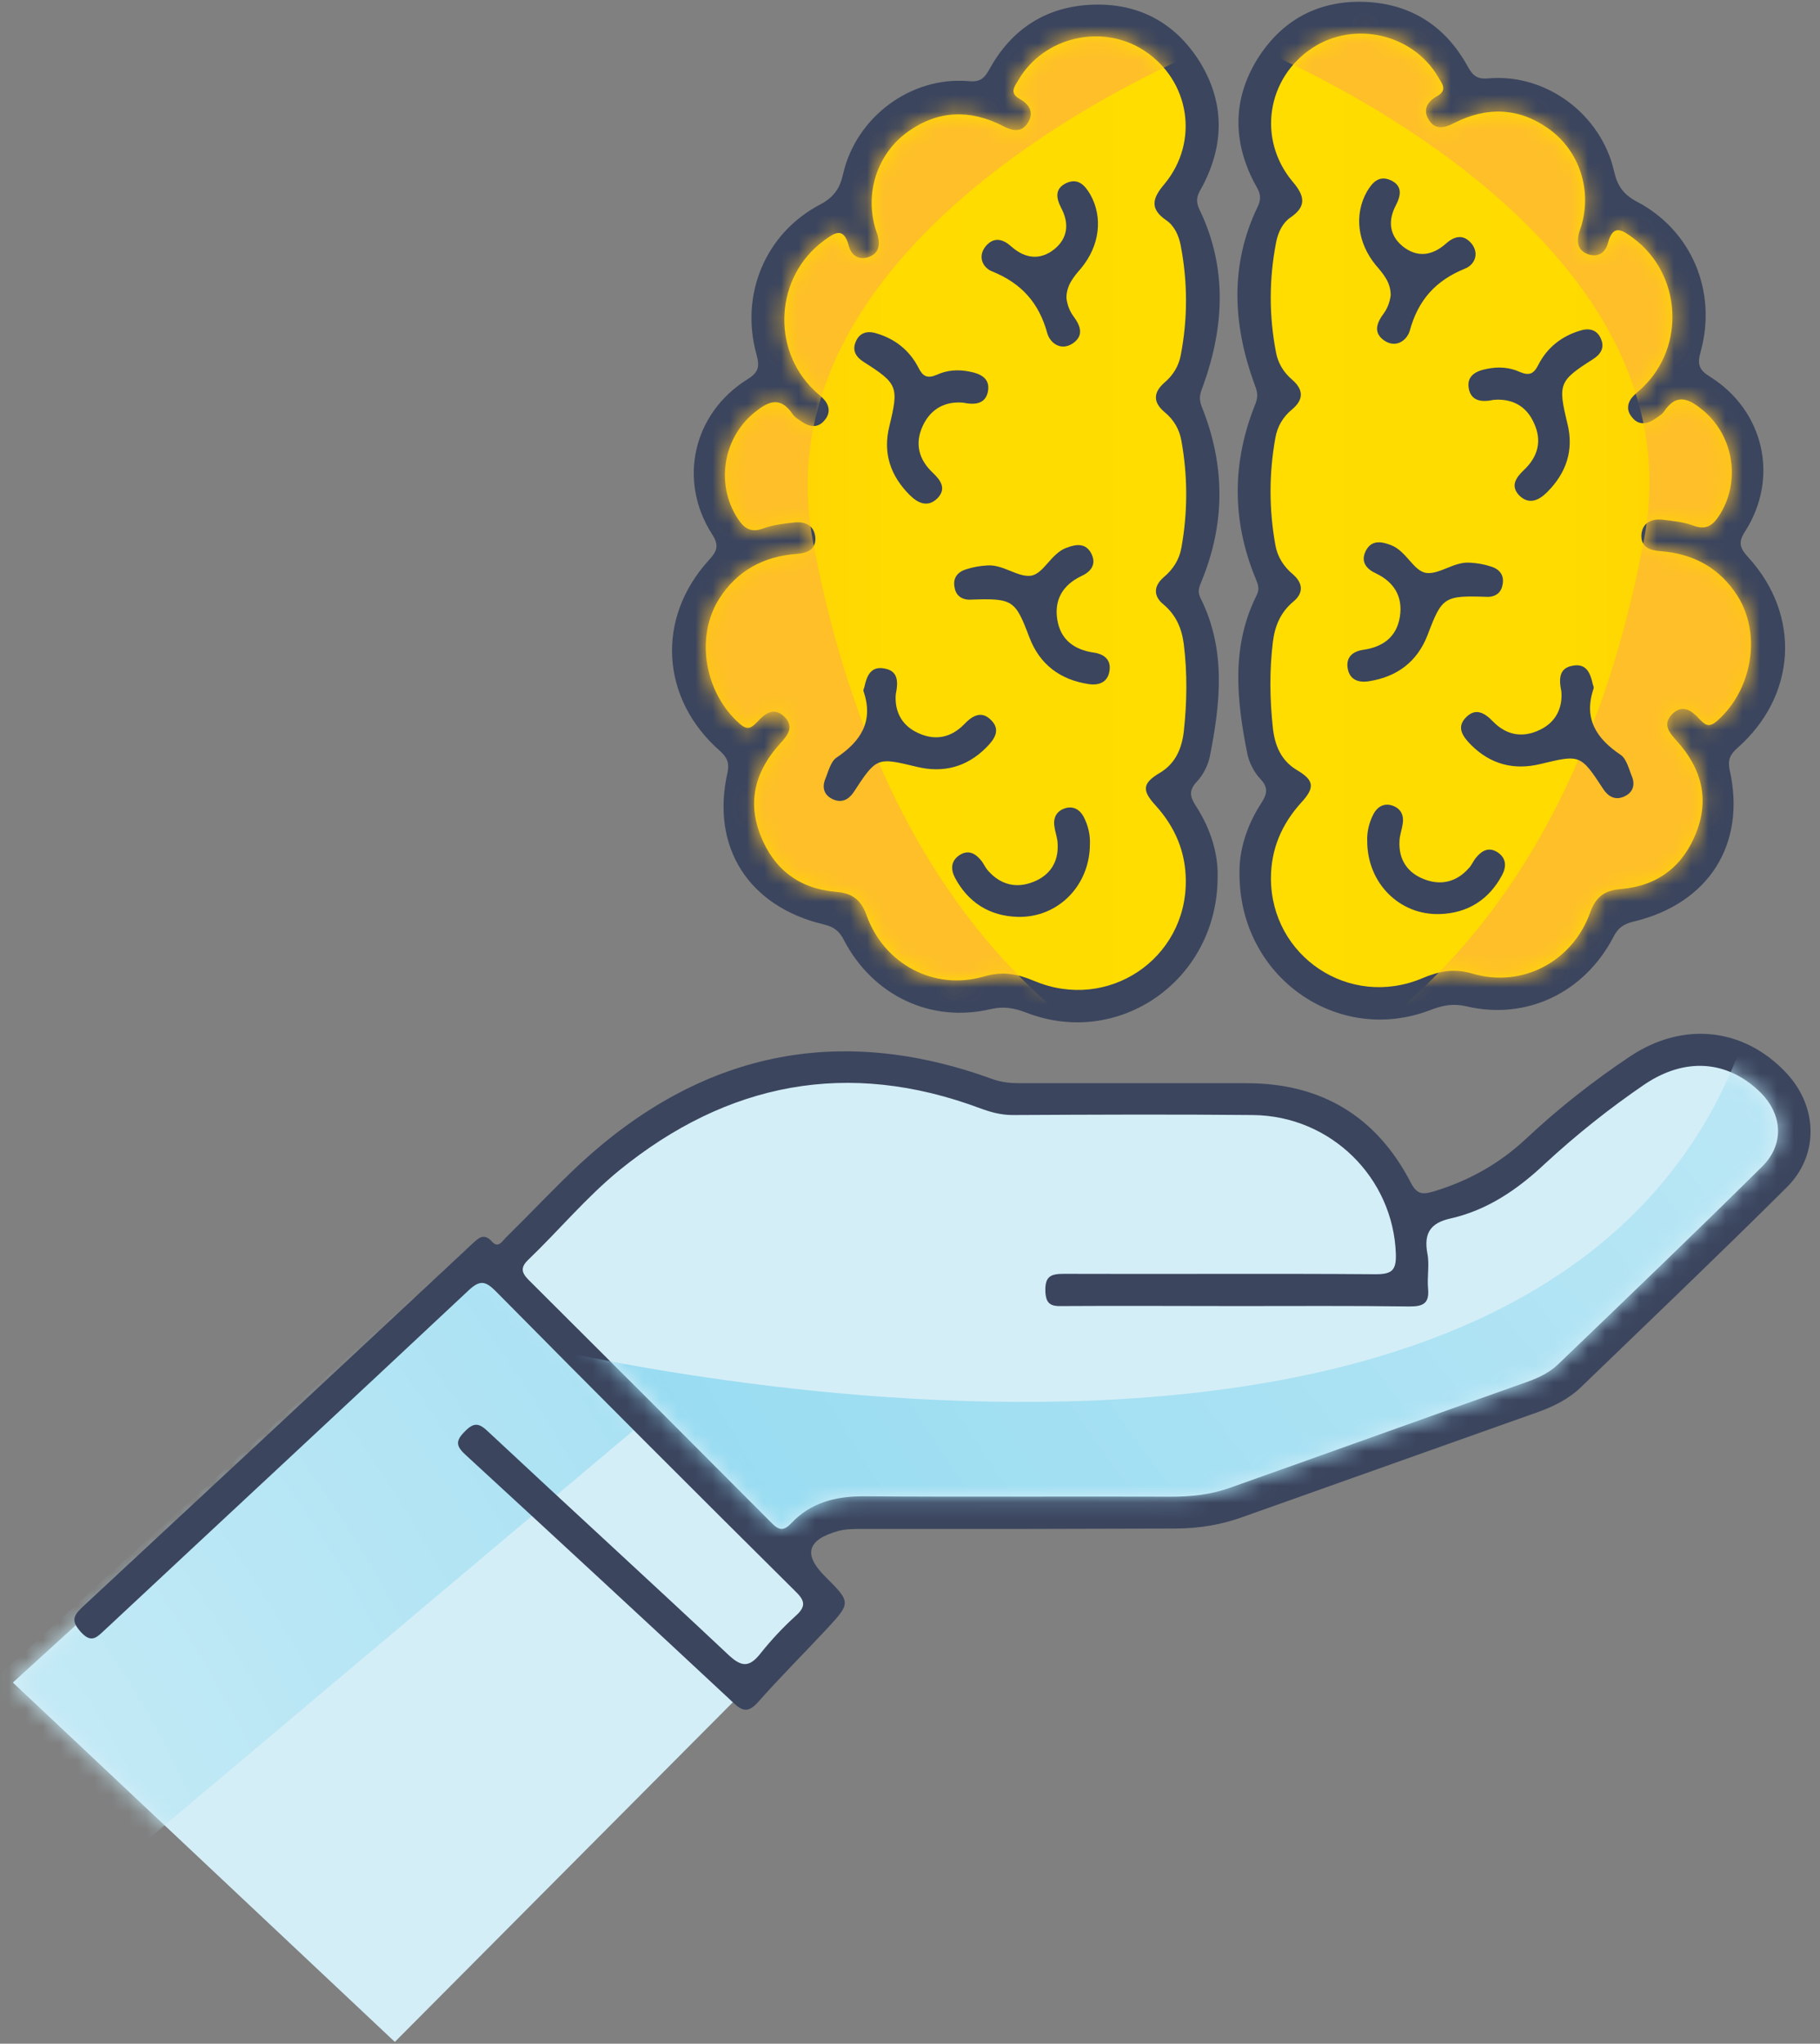
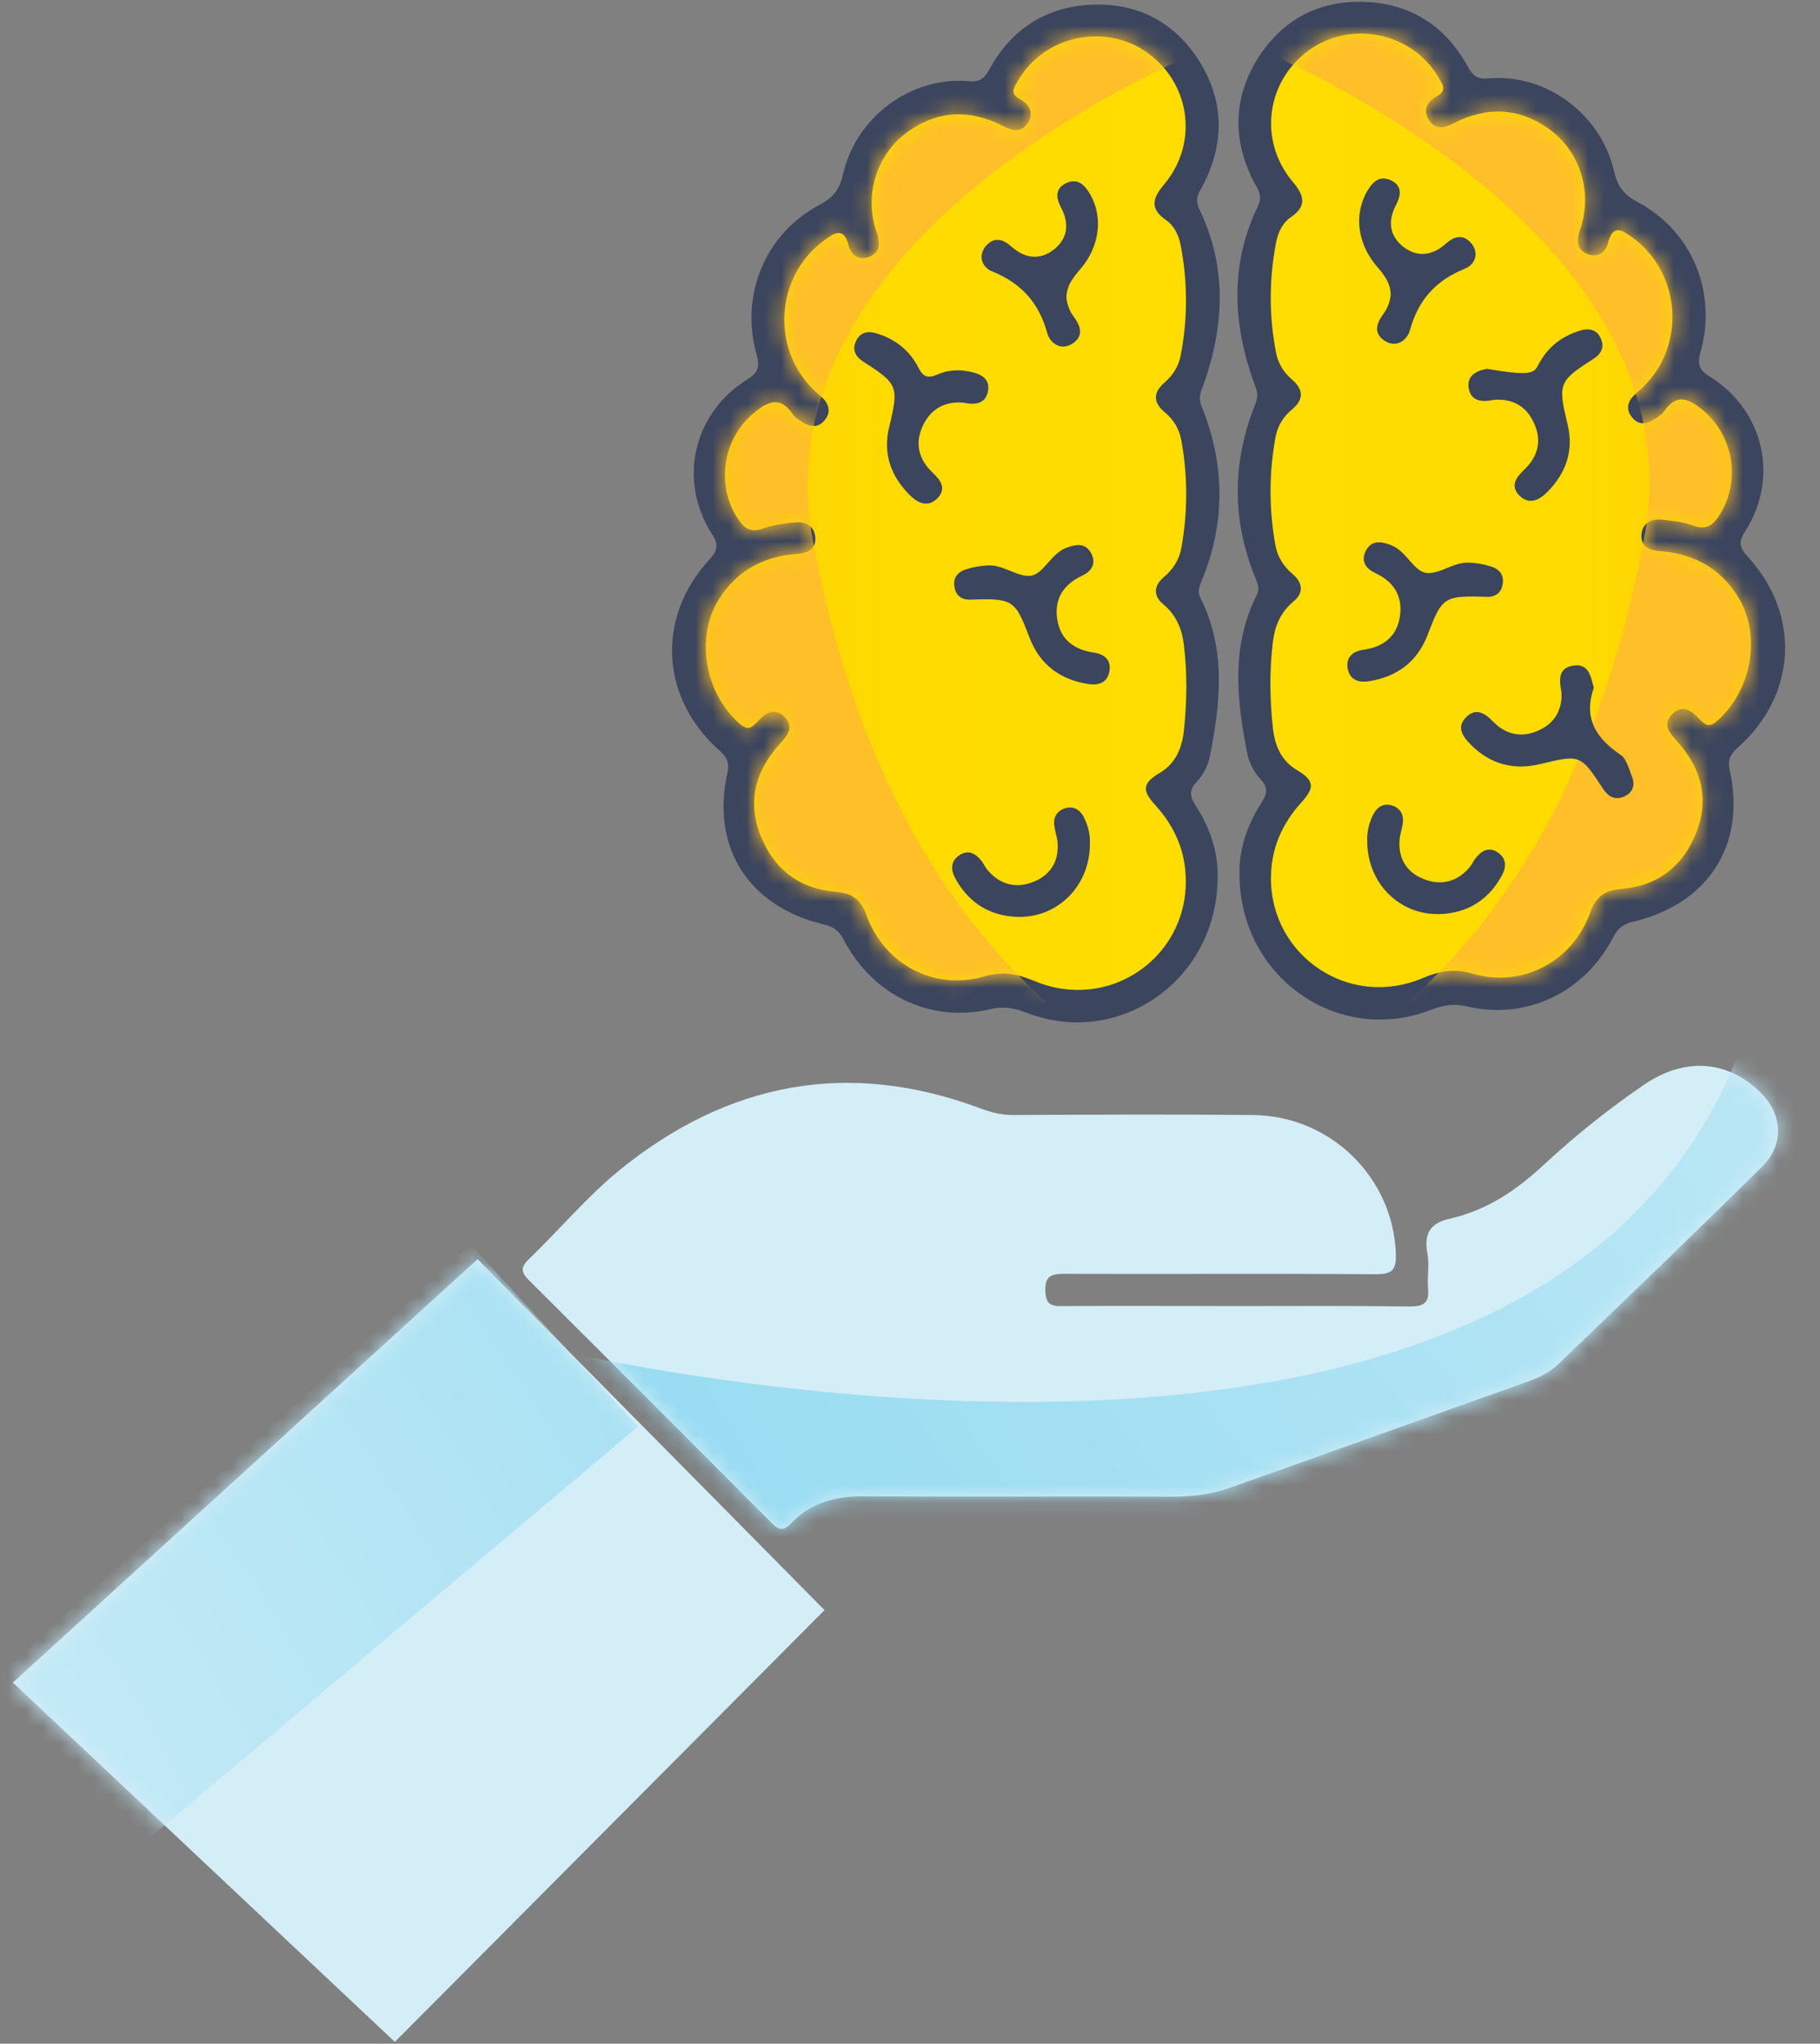
<svg xmlns="http://www.w3.org/2000/svg" width="106" height="119" viewBox="0 0 106 119" fill="none">
  <rect x="0" y="0" width="106" height="119" fill="#808080" stroke="none" />
  <path d="M0.75 97.971L27.816 73.315L48.022 93.753L22.996 118.895L0.75 97.971Z" fill="#D4EEF7" />
  <mask id="mask0_1_279" style="mask-type:luminance" maskUnits="userSpaceOnUse" x="0" y="73" width="49" height="46">
    <path d="M0.75 97.971L27.816 73.315L48.022 93.753L22.996 118.895L0.75 97.971Z" fill="white" />
  </mask>
  <g mask="url(#mask0_1_279)">
    <path d="M-10.164 106.753L27.422 72.481L37.154 83.07L-22.956 133.68L-10.164 106.753Z" fill="url(#paint0_radial_1_279)" />
  </g>
-   <path d="M59.469 89.026C56.388 89.026 53.306 89.026 50.2 89.026C49.737 89.026 49.273 89.026 48.833 89.142C47.003 89.651 46.771 90.509 48.045 91.783C49.575 93.313 49.575 93.313 48.115 94.889C46.794 96.302 45.427 97.669 44.152 99.106C43.596 99.732 43.249 99.662 42.693 99.129C37.525 94.309 32.334 89.513 27.144 84.739C26.611 84.252 26.472 83.951 27.051 83.372C27.584 82.816 27.885 82.839 28.418 83.349C33.076 87.705 37.78 91.992 42.414 96.348C43.202 97.09 43.643 97.09 44.291 96.279C44.917 95.491 45.612 94.749 46.354 94.078C47.003 93.498 46.84 93.151 46.284 92.618C40.445 86.825 34.628 81.008 28.858 75.169C28.256 74.566 27.931 74.543 27.306 75.122C20.261 81.727 13.194 88.284 6.149 94.865C5.663 95.306 5.338 95.746 4.689 95.004C4.18 94.425 4.226 94.124 4.759 93.614C12.336 86.57 19.914 79.525 27.468 72.457C27.862 72.11 28.163 71.739 28.673 72.318C29.044 72.712 29.276 72.226 29.507 72.017C30.944 70.604 32.311 69.144 33.771 67.776C40.792 61.288 48.81 59.55 57.824 62.841C58.357 63.026 58.867 63.072 59.4 63.072C63.803 63.072 68.206 63.072 72.608 63.072C76.942 63.072 80.163 64.996 82.156 68.843C82.503 69.514 82.804 69.584 83.5 69.375C85.562 68.75 87.346 67.753 88.945 66.247C90.799 64.509 92.815 62.933 94.924 61.52C98.052 59.434 101.597 59.852 104.054 62.493C105.884 64.463 105.954 67.29 104.031 69.167C100.091 73.083 96.059 76.93 92.073 80.776C91.378 81.448 90.498 81.889 89.594 82.213C83.847 84.252 78.124 86.291 72.377 88.331C71.102 88.794 69.781 89.003 68.414 89.003C65.402 89.003 62.436 89.026 59.469 89.026Z" fill="#3B455E" />
  <path d="M72.191 50.814C72.168 49.563 72.585 48.126 73.419 46.828C73.767 46.295 73.929 45.901 73.396 45.345C73.049 44.975 72.771 44.442 72.655 43.932C72.029 40.804 71.681 37.675 73.188 34.663C73.373 34.292 73.28 34.06 73.141 33.713C71.728 30.306 71.751 26.9 73.118 23.517C73.327 22.984 73.188 22.706 73.025 22.265C71.797 18.836 71.635 15.406 73.234 12.069C73.558 11.421 73.304 11.096 73.049 10.633C71.797 8.223 71.797 5.79 73.211 3.472C74.648 1.155 76.803 -0.004 79.537 0.112C82.202 0.228 84.218 1.549 85.492 3.889C85.794 4.422 86.049 4.631 86.721 4.562C90.057 4.283 93.232 6.647 93.997 9.938C94.182 10.772 94.507 11.305 95.341 11.745C98.516 13.414 100.022 16.959 99.048 20.481C98.84 21.223 98.956 21.547 99.605 21.941C102.733 23.911 103.637 27.804 101.644 30.932C101.203 31.604 101.343 31.928 101.829 32.461C104.911 35.845 104.633 40.526 101.18 43.561C100.74 43.955 100.624 44.279 100.74 44.836C101.713 49.169 99.512 52.622 95.132 53.664C94.553 53.803 94.228 54.035 93.95 54.591C92.259 57.812 88.899 59.411 85.423 58.6C84.658 58.415 84.032 58.531 83.314 58.809C77.915 60.894 72.145 56.885 72.191 50.814Z" fill="#3B455E" />
  <path d="M72.029 76.049C75.389 76.049 78.749 76.026 82.109 76.072C82.897 76.072 83.245 75.887 83.175 75.053C83.106 74.358 83.268 73.639 83.129 72.967C82.92 71.809 83.314 71.206 84.473 70.951C86.628 70.465 88.389 69.26 89.988 67.753C91.795 66.085 93.742 64.532 95.781 63.142C98.121 61.566 100.555 61.728 102.455 63.536C103.822 64.834 103.961 66.618 102.617 67.939C98.701 71.809 94.715 75.632 90.729 79.456C90.243 79.919 89.663 80.197 89.038 80.429C83.222 82.491 77.428 84.577 71.612 86.639C70.5 87.033 69.364 87.149 68.206 87.149C62.227 87.126 56.248 87.172 50.27 87.126C48.648 87.126 47.211 87.496 46.076 88.701C45.659 89.142 45.38 89.119 44.963 88.701C40.259 83.974 35.532 79.247 30.805 74.543C30.365 74.103 30.295 73.801 30.782 73.338C32.566 71.623 34.165 69.7 36.065 68.147C42.368 63.026 49.389 61.659 57.083 64.532C57.708 64.764 58.311 64.926 58.983 64.926C63.641 64.903 68.322 64.88 72.979 64.926C77.521 64.973 81.159 68.588 81.298 73.037C81.321 73.964 81.066 74.195 80.139 74.195C74.091 74.149 68.02 74.195 61.972 74.172C61.231 74.172 60.86 74.288 60.883 75.169C60.906 75.91 61.184 76.072 61.856 76.049C65.24 76.026 68.623 76.049 72.029 76.049Z" fill="#D4EEF7" />
  <mask id="mask1_1_279" style="mask-type:luminance" maskUnits="userSpaceOnUse" x="30" y="62" width="74" height="28">
    <path d="M72.029 76.049C75.389 76.049 78.749 76.026 82.109 76.072C82.897 76.072 83.245 75.887 83.175 75.053C83.106 74.358 83.268 73.639 83.129 72.967C82.92 71.809 83.314 71.206 84.473 70.951C86.628 70.465 88.389 69.26 89.988 67.753C91.795 66.085 93.742 64.532 95.781 63.142C98.121 61.566 100.555 61.728 102.455 63.536C103.822 64.834 103.961 66.618 102.617 67.939C98.701 71.809 94.715 75.632 90.729 79.456C90.243 79.919 89.663 80.197 89.038 80.429C83.222 82.491 77.428 84.577 71.612 86.639C70.5 87.033 69.364 87.149 68.206 87.149C62.227 87.126 56.248 87.172 50.27 87.126C48.648 87.126 47.211 87.496 46.076 88.701C45.659 89.142 45.38 89.119 44.963 88.701C40.259 83.974 35.532 79.247 30.805 74.543C30.365 74.103 30.295 73.801 30.782 73.338C32.566 71.623 34.165 69.7 36.065 68.147C42.368 63.026 49.389 61.659 57.083 64.532C57.708 64.764 58.311 64.926 58.983 64.926C63.641 64.903 68.322 64.88 72.979 64.926C77.521 64.973 81.159 68.588 81.298 73.037C81.321 73.964 81.066 74.195 80.139 74.195C74.091 74.149 68.02 74.195 61.972 74.172C61.231 74.172 60.86 74.288 60.883 75.169C60.906 75.91 61.184 76.072 61.856 76.049C65.24 76.026 68.623 76.049 72.029 76.049Z" fill="white" />
  </mask>
  <g mask="url(#mask1_1_279)">
    <path d="M30.434 78.181C30.434 78.181 91.378 93.568 101.945 59.342C112.512 25.116 118.235 89.026 118.235 89.026L70.361 103.833H26.286L30.434 78.181Z" fill="url(#paint1_radial_1_279)" />
  </g>
  <path d="M74.022 51.139C74.022 49.447 74.648 47.987 75.783 46.736C76.594 45.855 76.548 45.438 75.528 44.836C74.601 44.279 74.254 43.399 74.138 42.426C73.953 40.734 73.929 39.042 74.138 37.351C74.254 36.447 74.578 35.659 75.32 35.034C75.922 34.547 75.899 33.968 75.32 33.458C74.763 32.994 74.393 32.415 74.277 31.72C73.906 29.657 73.906 27.572 74.277 25.51C74.393 24.838 74.717 24.282 75.25 23.841C75.945 23.262 75.922 22.683 75.25 22.103C74.763 21.686 74.439 21.153 74.323 20.551C73.906 18.419 73.906 16.264 74.323 14.109C74.439 13.529 74.694 12.973 75.181 12.649C76.154 11.977 75.945 11.351 75.273 10.563C73.211 8.084 73.79 4.515 76.455 2.777C78.888 1.201 82.271 1.966 83.754 4.469C83.986 4.863 84.334 5.257 83.685 5.604C83.152 5.906 82.851 6.369 83.198 6.948C83.569 7.597 84.148 7.458 84.705 7.157C86.582 6.207 88.435 6.253 90.173 7.481C91.888 8.686 92.676 10.841 92.166 12.904C92.12 13.135 92.027 13.344 91.958 13.576C91.819 14.132 91.911 14.595 92.491 14.804C93.093 15.012 93.51 14.688 93.649 14.155C93.951 12.996 94.507 13.414 95.109 13.854C97.936 15.939 98.191 20.157 95.665 22.567C95.503 22.729 95.318 22.868 95.156 23.03C94.785 23.401 94.692 23.864 95.04 24.282C95.41 24.768 95.897 24.722 96.384 24.397C96.569 24.258 96.801 24.142 96.917 23.957C97.681 22.822 98.423 23.262 99.211 23.911C100.995 25.417 101.389 28.059 100.138 30.005C99.767 30.584 99.373 30.886 98.631 30.608C98.075 30.399 97.426 30.329 96.824 30.26C96.175 30.191 95.642 30.445 95.596 31.164C95.573 31.836 96.059 32.044 96.685 32.091C98.608 32.23 100.161 33.064 101.204 34.709C102.617 36.957 102.038 40.201 99.999 41.985C99.512 42.403 99.303 42.194 98.979 41.87C98.539 41.383 98.006 40.989 97.403 41.568C96.801 42.171 97.218 42.657 97.658 43.144C99.072 44.697 99.581 46.481 98.794 48.474C98.029 50.443 96.546 51.579 94.437 51.764C93.487 51.834 92.954 52.181 92.606 53.155C91.587 55.982 88.667 57.534 85.794 56.7C84.681 56.376 83.847 56.538 82.851 56.955C78.587 58.762 74.022 55.68 74.022 51.139Z" fill="url(#paint2_linear_1_279)" />
  <mask id="mask2_1_279" style="mask-type:luminance" maskUnits="userSpaceOnUse" x="73" y="1" width="29" height="57">
    <path d="M74.022 51.139C74.022 49.447 74.648 47.987 75.783 46.736C76.594 45.855 76.548 45.438 75.528 44.836C74.601 44.279 74.254 43.399 74.138 42.426C73.953 40.734 73.929 39.042 74.138 37.351C74.254 36.447 74.578 35.659 75.32 35.034C75.922 34.547 75.899 33.968 75.32 33.458C74.763 32.994 74.393 32.415 74.277 31.72C73.906 29.657 73.906 27.572 74.277 25.51C74.393 24.838 74.717 24.282 75.25 23.841C75.945 23.262 75.922 22.683 75.25 22.103C74.763 21.686 74.439 21.153 74.323 20.551C73.906 18.419 73.906 16.264 74.323 14.109C74.439 13.529 74.694 12.973 75.181 12.649C76.154 11.977 75.945 11.351 75.273 10.563C73.211 8.084 73.79 4.515 76.455 2.777C78.888 1.201 82.271 1.966 83.754 4.469C83.986 4.863 84.334 5.257 83.685 5.604C83.152 5.906 82.851 6.369 83.198 6.948C83.569 7.597 84.148 7.458 84.705 7.157C86.582 6.207 88.435 6.253 90.173 7.481C91.888 8.686 92.676 10.841 92.166 12.904C92.12 13.135 92.027 13.344 91.958 13.576C91.819 14.132 91.911 14.595 92.491 14.804C93.093 15.012 93.51 14.688 93.649 14.155C93.951 12.996 94.507 13.414 95.109 13.854C97.936 15.939 98.191 20.157 95.665 22.567C95.503 22.729 95.318 22.868 95.156 23.03C94.785 23.401 94.692 23.864 95.04 24.282C95.41 24.768 95.897 24.722 96.384 24.397C96.569 24.258 96.801 24.142 96.917 23.957C97.681 22.822 98.423 23.262 99.211 23.911C100.995 25.417 101.389 28.059 100.138 30.005C99.767 30.584 99.373 30.886 98.631 30.608C98.075 30.399 97.426 30.329 96.824 30.26C96.175 30.191 95.642 30.445 95.596 31.164C95.573 31.836 96.059 32.044 96.685 32.091C98.608 32.23 100.161 33.064 101.204 34.709C102.617 36.957 102.038 40.201 99.999 41.985C99.512 42.403 99.303 42.194 98.979 41.87C98.539 41.383 98.006 40.989 97.403 41.568C96.801 42.171 97.218 42.657 97.658 43.144C99.072 44.697 99.581 46.481 98.794 48.474C98.029 50.443 96.546 51.579 94.437 51.764C93.487 51.834 92.954 52.181 92.606 53.155C91.587 55.982 88.667 57.534 85.794 56.7C84.681 56.376 83.847 56.538 82.851 56.955C78.587 58.762 74.022 55.68 74.022 51.139Z" fill="white" />
  </mask>
  <g mask="url(#mask2_1_279)">
    <path d="M72.145 2.36C72.145 2.36 99.234 12.742 95.758 31.372C92.282 50.003 83.059 59.643 73.396 63.791C63.733 67.916 109.754 65.598 109.754 65.598L125.859 27.294L121.132 5.813L100.3 -5.333L82.017 -5.542L72.145 2.36Z" fill="#FEBF29" />
  </g>
-   <path d="M86.975 23.285C86.211 23.447 85.655 23.308 85.539 22.59C85.423 21.872 85.979 21.593 86.605 21.478C87.277 21.338 87.926 21.385 88.528 21.663C89.084 21.895 89.339 21.756 89.594 21.246C90.104 20.249 90.938 19.577 92.027 19.253C92.606 19.068 93.047 19.23 93.255 19.763C93.464 20.273 93.209 20.643 92.769 20.921C90.799 22.173 90.729 22.358 91.286 24.652C91.68 26.228 91.216 27.549 90.104 28.661C89.617 29.148 89.038 29.403 88.482 28.846C87.949 28.29 88.296 27.804 88.76 27.363C89.571 26.599 89.826 25.672 89.339 24.629C88.876 23.586 87.995 23.192 86.975 23.285Z" fill="#3B455E" />
+   <path d="M86.975 23.285C86.211 23.447 85.655 23.308 85.539 22.59C85.423 21.872 85.979 21.593 86.605 21.478C89.084 21.895 89.339 21.756 89.594 21.246C90.104 20.249 90.938 19.577 92.027 19.253C92.606 19.068 93.047 19.23 93.255 19.763C93.464 20.273 93.209 20.643 92.769 20.921C90.799 22.173 90.729 22.358 91.286 24.652C91.68 26.228 91.216 27.549 90.104 28.661C89.617 29.148 89.038 29.403 88.482 28.846C87.949 28.29 88.296 27.804 88.76 27.363C89.571 26.599 89.826 25.672 89.339 24.629C88.876 23.586 87.995 23.192 86.975 23.285Z" fill="#3B455E" />
  <path d="M90.938 40.271C90.776 39.483 90.822 38.903 91.587 38.764C92.398 38.602 92.63 39.205 92.769 39.853C92.792 39.923 92.838 40.016 92.815 40.085C92.213 41.846 92.977 43.005 94.391 43.955C94.738 44.187 94.877 44.812 95.063 45.253C95.248 45.763 95.063 46.18 94.576 46.388C94.09 46.597 93.696 46.411 93.394 45.971C92.05 43.909 92.027 43.932 89.71 44.488C88.18 44.859 86.813 44.511 85.678 43.376C85.214 42.912 84.797 42.356 85.377 41.777C85.933 41.197 86.466 41.499 86.952 42.008C87.74 42.82 88.69 42.982 89.687 42.495C90.66 42.032 91.007 41.174 90.938 40.271Z" fill="#3B455E" />
  <path d="M86.651 34.755C84.102 34.663 83.986 34.755 83.152 36.957C82.549 38.533 81.368 39.413 79.722 39.668C79.143 39.761 78.61 39.599 78.494 38.927C78.378 38.278 78.772 37.93 79.398 37.837C80.534 37.675 81.344 37.096 81.53 35.914C81.715 34.755 81.206 33.898 80.139 33.388C79.583 33.133 79.236 32.716 79.537 32.091C79.862 31.442 80.418 31.511 81.02 31.743C81.924 32.091 82.341 33.296 83.106 33.365C83.87 33.435 84.704 32.693 85.608 32.763C86.025 32.786 86.442 32.855 86.86 32.994C87.369 33.157 87.624 33.527 87.508 34.06C87.416 34.593 86.999 34.755 86.651 34.755Z" fill="#3B455E" />
  <path d="M80.997 17.191C80.997 16.449 80.58 15.963 80.139 15.453C79.05 14.132 78.865 12.487 79.607 11.166C79.931 10.61 80.325 10.193 80.997 10.494C81.692 10.818 81.599 11.374 81.298 11.954C80.835 12.834 80.904 13.691 81.692 14.34C82.526 15.012 83.407 14.896 84.195 14.201C84.681 13.761 85.214 13.599 85.701 14.178C86.188 14.781 85.863 15.43 85.33 15.638C83.615 16.333 82.596 17.469 82.109 19.253C81.947 19.809 81.321 20.296 80.626 19.832C79.954 19.369 80.186 18.79 80.603 18.233C80.835 17.909 80.951 17.538 80.997 17.191Z" fill="#3B455E" />
  <path d="M79.63 48.983C79.607 48.474 79.722 47.918 80.001 47.385C80.232 46.968 80.603 46.759 81.067 46.898C81.576 47.06 81.785 47.454 81.692 47.987C81.646 48.335 81.507 48.659 81.507 49.007C81.46 50.049 81.97 50.814 82.92 51.185C83.894 51.579 84.82 51.37 85.539 50.559C85.701 50.397 85.794 50.165 85.933 49.98C86.28 49.54 86.697 49.285 87.23 49.632C87.74 49.98 87.74 50.467 87.485 50.953C86.721 52.39 85.469 53.178 83.847 53.224C81.507 53.294 79.63 51.417 79.63 48.983Z" fill="#3B455E" />
  <path d="M70.917 50.976C70.94 49.725 70.523 48.288 69.689 46.991C69.341 46.458 69.179 46.064 69.712 45.508C70.059 45.137 70.338 44.604 70.453 44.094C71.079 40.966 71.427 37.837 69.92 34.825C69.735 34.454 69.828 34.222 69.967 33.875C71.38 30.468 71.357 27.062 69.99 23.679C69.781 23.146 69.92 22.868 70.083 22.428C71.311 18.998 71.473 15.569 69.874 12.232C69.55 11.583 69.805 11.258 70.059 10.795C71.311 8.385 71.311 5.952 69.897 3.635C68.46 1.317 66.305 0.159 63.571 0.275C60.906 0.39 58.89 1.711 57.616 4.052C57.315 4.585 57.06 4.793 56.388 4.724C53.051 4.446 49.876 6.809 49.111 10.1C48.926 10.934 48.602 11.467 47.767 11.907C44.593 13.576 43.087 17.121 44.06 20.643C44.268 21.385 44.152 21.709 43.504 22.103C40.375 24.073 39.471 27.966 41.464 31.094C41.905 31.766 41.766 32.091 41.279 32.624C38.197 36.007 38.475 40.688 41.928 43.723C42.368 44.117 42.484 44.442 42.368 44.998C41.395 49.331 43.596 52.784 47.976 53.827C48.555 53.966 48.88 54.197 49.158 54.754C50.849 57.974 54.209 59.573 57.685 58.762C58.45 58.577 59.076 58.693 59.794 58.971C65.193 61.056 70.963 57.048 70.917 50.976Z" fill="#3B455E" />
  <path d="M69.063 51.301C69.063 49.609 68.437 48.149 67.302 46.898C66.491 46.017 66.537 45.6 67.557 44.998C68.484 44.442 68.831 43.561 68.947 42.588C69.132 40.896 69.156 39.205 68.947 37.513C68.831 36.609 68.507 35.822 67.765 35.196C67.163 34.709 67.186 34.13 67.765 33.62C68.322 33.157 68.692 32.577 68.808 31.882C69.179 29.82 69.179 27.734 68.808 25.672C68.692 25 68.368 24.444 67.835 24.003C67.14 23.424 67.163 22.845 67.835 22.265C68.322 21.848 68.646 21.315 68.762 20.713C69.179 18.581 69.179 16.426 68.762 14.271C68.646 13.692 68.391 13.135 67.904 12.811C66.931 12.139 67.14 11.513 67.812 10.726C69.874 8.246 69.295 4.677 66.63 2.939C64.197 1.364 60.813 2.128 59.331 4.631C59.099 5.025 58.751 5.419 59.4 5.767C59.933 6.068 60.234 6.531 59.887 7.111C59.516 7.759 58.937 7.62 58.38 7.319C56.503 6.369 54.65 6.415 52.912 7.644C51.197 8.848 50.409 11.004 50.919 13.066C50.965 13.298 51.058 13.506 51.127 13.738C51.266 14.294 51.174 14.758 50.594 14.966C49.992 15.175 49.575 14.85 49.436 14.317C49.135 13.159 48.578 13.576 47.976 14.016C45.149 16.102 44.894 20.319 47.42 22.729C47.582 22.891 47.767 23.03 47.929 23.192C48.3 23.563 48.393 24.027 48.045 24.444C47.675 24.93 47.188 24.884 46.701 24.559C46.516 24.421 46.284 24.305 46.168 24.119C45.404 22.984 44.662 23.424 43.874 24.073C42.09 25.579 41.696 28.221 42.947 30.167C43.318 30.747 43.712 31.048 44.454 30.77C45.01 30.561 45.659 30.492 46.261 30.422C46.91 30.353 47.443 30.608 47.489 31.326C47.512 31.998 47.026 32.206 46.4 32.253C44.477 32.392 42.924 33.226 41.882 34.871C40.468 37.119 41.047 40.363 43.086 42.148C43.573 42.565 43.782 42.356 44.106 42.032C44.546 41.545 45.079 41.151 45.682 41.73C46.284 42.333 45.867 42.82 45.427 43.306C44.013 44.859 43.504 46.643 44.291 48.636C45.056 50.606 46.539 51.741 48.648 51.926C49.598 51.996 50.131 52.344 50.478 53.317C51.498 56.144 54.418 57.697 57.291 56.862C58.404 56.538 59.238 56.7 60.234 57.117C64.521 58.925 69.086 55.843 69.063 51.301Z" fill="url(#paint3_linear_1_279)" />
  <mask id="mask3_1_279" style="mask-type:luminance" maskUnits="userSpaceOnUse" x="41" y="2" width="29" height="56">
    <path d="M69.063 51.301C69.063 49.609 68.437 48.149 67.302 46.898C66.491 46.017 66.537 45.6 67.557 44.998C68.484 44.442 68.831 43.561 68.947 42.588C69.132 40.896 69.156 39.205 68.947 37.513C68.831 36.609 68.507 35.822 67.765 35.196C67.163 34.709 67.186 34.13 67.765 33.62C68.322 33.157 68.692 32.577 68.808 31.882C69.179 29.82 69.179 27.734 68.808 25.672C68.692 25 68.368 24.444 67.835 24.003C67.14 23.424 67.163 22.845 67.835 22.265C68.322 21.848 68.646 21.315 68.762 20.713C69.179 18.581 69.179 16.426 68.762 14.271C68.646 13.692 68.391 13.135 67.904 12.811C66.931 12.139 67.14 11.513 67.812 10.726C69.874 8.246 69.295 4.677 66.63 2.939C64.197 1.364 60.813 2.128 59.331 4.631C59.099 5.025 58.751 5.419 59.4 5.767C59.933 6.068 60.234 6.531 59.887 7.111C59.516 7.759 58.937 7.62 58.38 7.319C56.503 6.369 54.65 6.415 52.912 7.644C51.197 8.848 50.409 11.004 50.919 13.066C50.965 13.298 51.058 13.506 51.127 13.738C51.266 14.294 51.174 14.758 50.594 14.966C49.992 15.175 49.575 14.85 49.436 14.317C49.135 13.159 48.578 13.576 47.976 14.016C45.149 16.102 44.894 20.319 47.42 22.729C47.582 22.891 47.767 23.03 47.929 23.192C48.3 23.563 48.393 24.027 48.045 24.444C47.675 24.93 47.188 24.884 46.701 24.559C46.516 24.421 46.284 24.305 46.168 24.119C45.404 22.984 44.662 23.424 43.874 24.073C42.09 25.579 41.696 28.221 42.947 30.167C43.318 30.747 43.712 31.048 44.454 30.77C45.01 30.561 45.659 30.492 46.261 30.422C46.91 30.353 47.443 30.608 47.489 31.326C47.512 31.998 47.026 32.206 46.4 32.253C44.477 32.392 42.924 33.226 41.882 34.871C40.468 37.119 41.047 40.363 43.086 42.148C43.573 42.565 43.782 42.356 44.106 42.032C44.546 41.545 45.079 41.151 45.682 41.73C46.284 42.333 45.867 42.82 45.427 43.306C44.013 44.859 43.504 46.643 44.291 48.636C45.056 50.606 46.539 51.741 48.648 51.926C49.598 51.996 50.131 52.344 50.478 53.317C51.498 56.144 54.418 57.697 57.291 56.862C58.404 56.538 59.238 56.7 60.234 57.117C64.521 58.925 69.086 55.843 69.063 51.301Z" fill="white" />
  </mask>
  <g mask="url(#mask3_1_279)">
    <path d="M70.963 2.522C70.963 2.522 43.874 12.904 47.35 31.535C50.826 50.165 60.049 59.805 69.712 63.953C79.375 68.101 33.354 65.76 33.354 65.76L17.249 27.456L21.976 5.975L42.808 -5.171L61.092 -5.38L70.963 2.522Z" fill="#FEBF29" />
  </g>
  <path d="M56.109 23.447C56.874 23.61 57.43 23.47 57.546 22.752C57.662 22.034 57.106 21.756 56.48 21.64C55.808 21.501 55.159 21.547 54.557 21.825C54.001 22.057 53.746 21.918 53.491 21.408C52.981 20.412 52.147 19.74 51.058 19.415C50.478 19.23 50.038 19.392 49.83 19.925C49.621 20.435 49.876 20.806 50.316 21.084C52.286 22.335 52.355 22.52 51.799 24.814C51.405 26.39 51.869 27.711 52.981 28.823C53.468 29.31 54.047 29.565 54.603 29.009C55.136 28.453 54.789 27.966 54.325 27.526C53.514 26.761 53.259 25.834 53.746 24.791C54.233 23.748 55.113 23.355 56.109 23.447Z" fill="#3B455E" />
-   <path d="M52.17 40.433C52.332 39.645 52.286 39.066 51.521 38.927C50.71 38.764 50.478 39.367 50.34 40.016C50.316 40.085 50.27 40.178 50.293 40.247C50.896 42.009 50.131 43.167 48.717 44.117C48.37 44.349 48.231 44.975 48.045 45.415C47.86 45.925 48.045 46.342 48.532 46.55C49.019 46.759 49.413 46.574 49.714 46.133C51.058 44.071 51.081 44.094 53.398 44.65C54.928 45.021 56.295 44.673 57.43 43.538C57.894 43.075 58.311 42.518 57.732 41.939C57.175 41.36 56.642 41.661 56.156 42.171C55.368 42.982 54.418 43.144 53.421 42.657C52.448 42.194 52.101 41.337 52.17 40.433Z" fill="#3B455E" />
  <path d="M56.457 34.918C59.006 34.825 59.122 34.918 59.956 37.119C60.559 38.695 61.74 39.575 63.386 39.83C63.965 39.923 64.498 39.761 64.614 39.089C64.73 38.44 64.336 38.092 63.71 38C62.575 37.837 61.764 37.258 61.578 36.076C61.393 34.918 61.903 34.06 62.969 33.55C63.525 33.296 63.872 32.879 63.571 32.253C63.247 31.604 62.691 31.674 62.088 31.905C61.184 32.253 60.767 33.458 60.002 33.527C59.238 33.597 58.404 32.855 57.5 32.925C57.083 32.948 56.666 33.018 56.248 33.157C55.739 33.319 55.484 33.69 55.6 34.223C55.692 34.755 56.109 34.918 56.457 34.918Z" fill="#3B455E" />
  <path d="M62.111 17.353C62.111 16.611 62.528 16.125 62.969 15.615C64.058 14.294 64.243 12.649 63.502 11.328C63.177 10.772 62.783 10.355 62.111 10.656C61.416 10.98 61.509 11.537 61.81 12.116C62.273 12.996 62.204 13.854 61.416 14.503C60.582 15.175 59.701 15.059 58.913 14.364C58.427 13.923 57.894 13.761 57.407 14.34C56.92 14.943 57.245 15.592 57.778 15.8C59.493 16.495 60.512 17.631 60.999 19.415C61.161 19.971 61.787 20.458 62.482 19.994C63.154 19.531 62.922 18.952 62.505 18.396C62.273 18.071 62.157 17.724 62.111 17.353Z" fill="#3B455E" />
  <path d="M63.478 49.146C63.502 48.636 63.386 48.08 63.108 47.547C62.876 47.13 62.505 46.921 62.042 47.06C61.532 47.222 61.323 47.616 61.416 48.149C61.462 48.497 61.601 48.821 61.601 49.169C61.648 50.212 61.138 50.976 60.188 51.347C59.215 51.741 58.288 51.532 57.569 50.721C57.407 50.559 57.314 50.328 57.175 50.142C56.828 49.702 56.411 49.447 55.878 49.795C55.368 50.142 55.368 50.629 55.623 51.115C56.388 52.552 57.639 53.34 59.261 53.386C61.601 53.456 63.478 51.579 63.478 49.146Z" fill="#3B455E" />
  <defs>
    <radialGradient id="paint0_radial_1_279" cx="0" cy="0" r="1" gradientUnits="userSpaceOnUse" gradientTransform="translate(-44.446 130.14) scale(184.306 184.306)">
      <stop stop-color="#E7F5F9" />
      <stop offset="1" stop-color="#70CFEE" />
    </radialGradient>
    <radialGradient id="paint1_radial_1_279" cx="0" cy="0" r="1" gradientUnits="userSpaceOnUse" gradientTransform="translate(171.272 8.272) scale(231.66 231.66)">
      <stop stop-color="#E7F5F9" />
      <stop offset="1" stop-color="#70CFEE" />
    </radialGradient>
    <linearGradient id="paint2_linear_1_279" x1="73.994" y1="29.722" x2="101.942" y2="29.722" gradientUnits="userSpaceOnUse">
      <stop stop-color="#FFDD00" />
      <stop offset="0.62" stop-color="#FFDB00" />
      <stop offset="0.85" stop-color="#FFD403" />
      <stop offset="1" stop-color="#FFC907" />
    </linearGradient>
    <linearGradient id="paint3_linear_1_279" x1="69.112" y1="29.886" x2="41.164" y2="29.886" gradientUnits="userSpaceOnUse">
      <stop stop-color="#FFDD00" />
      <stop offset="0.62" stop-color="#FFDB00" />
      <stop offset="0.85" stop-color="#FFD403" />
      <stop offset="1" stop-color="#FFC907" />
    </linearGradient>
  </defs>
</svg>